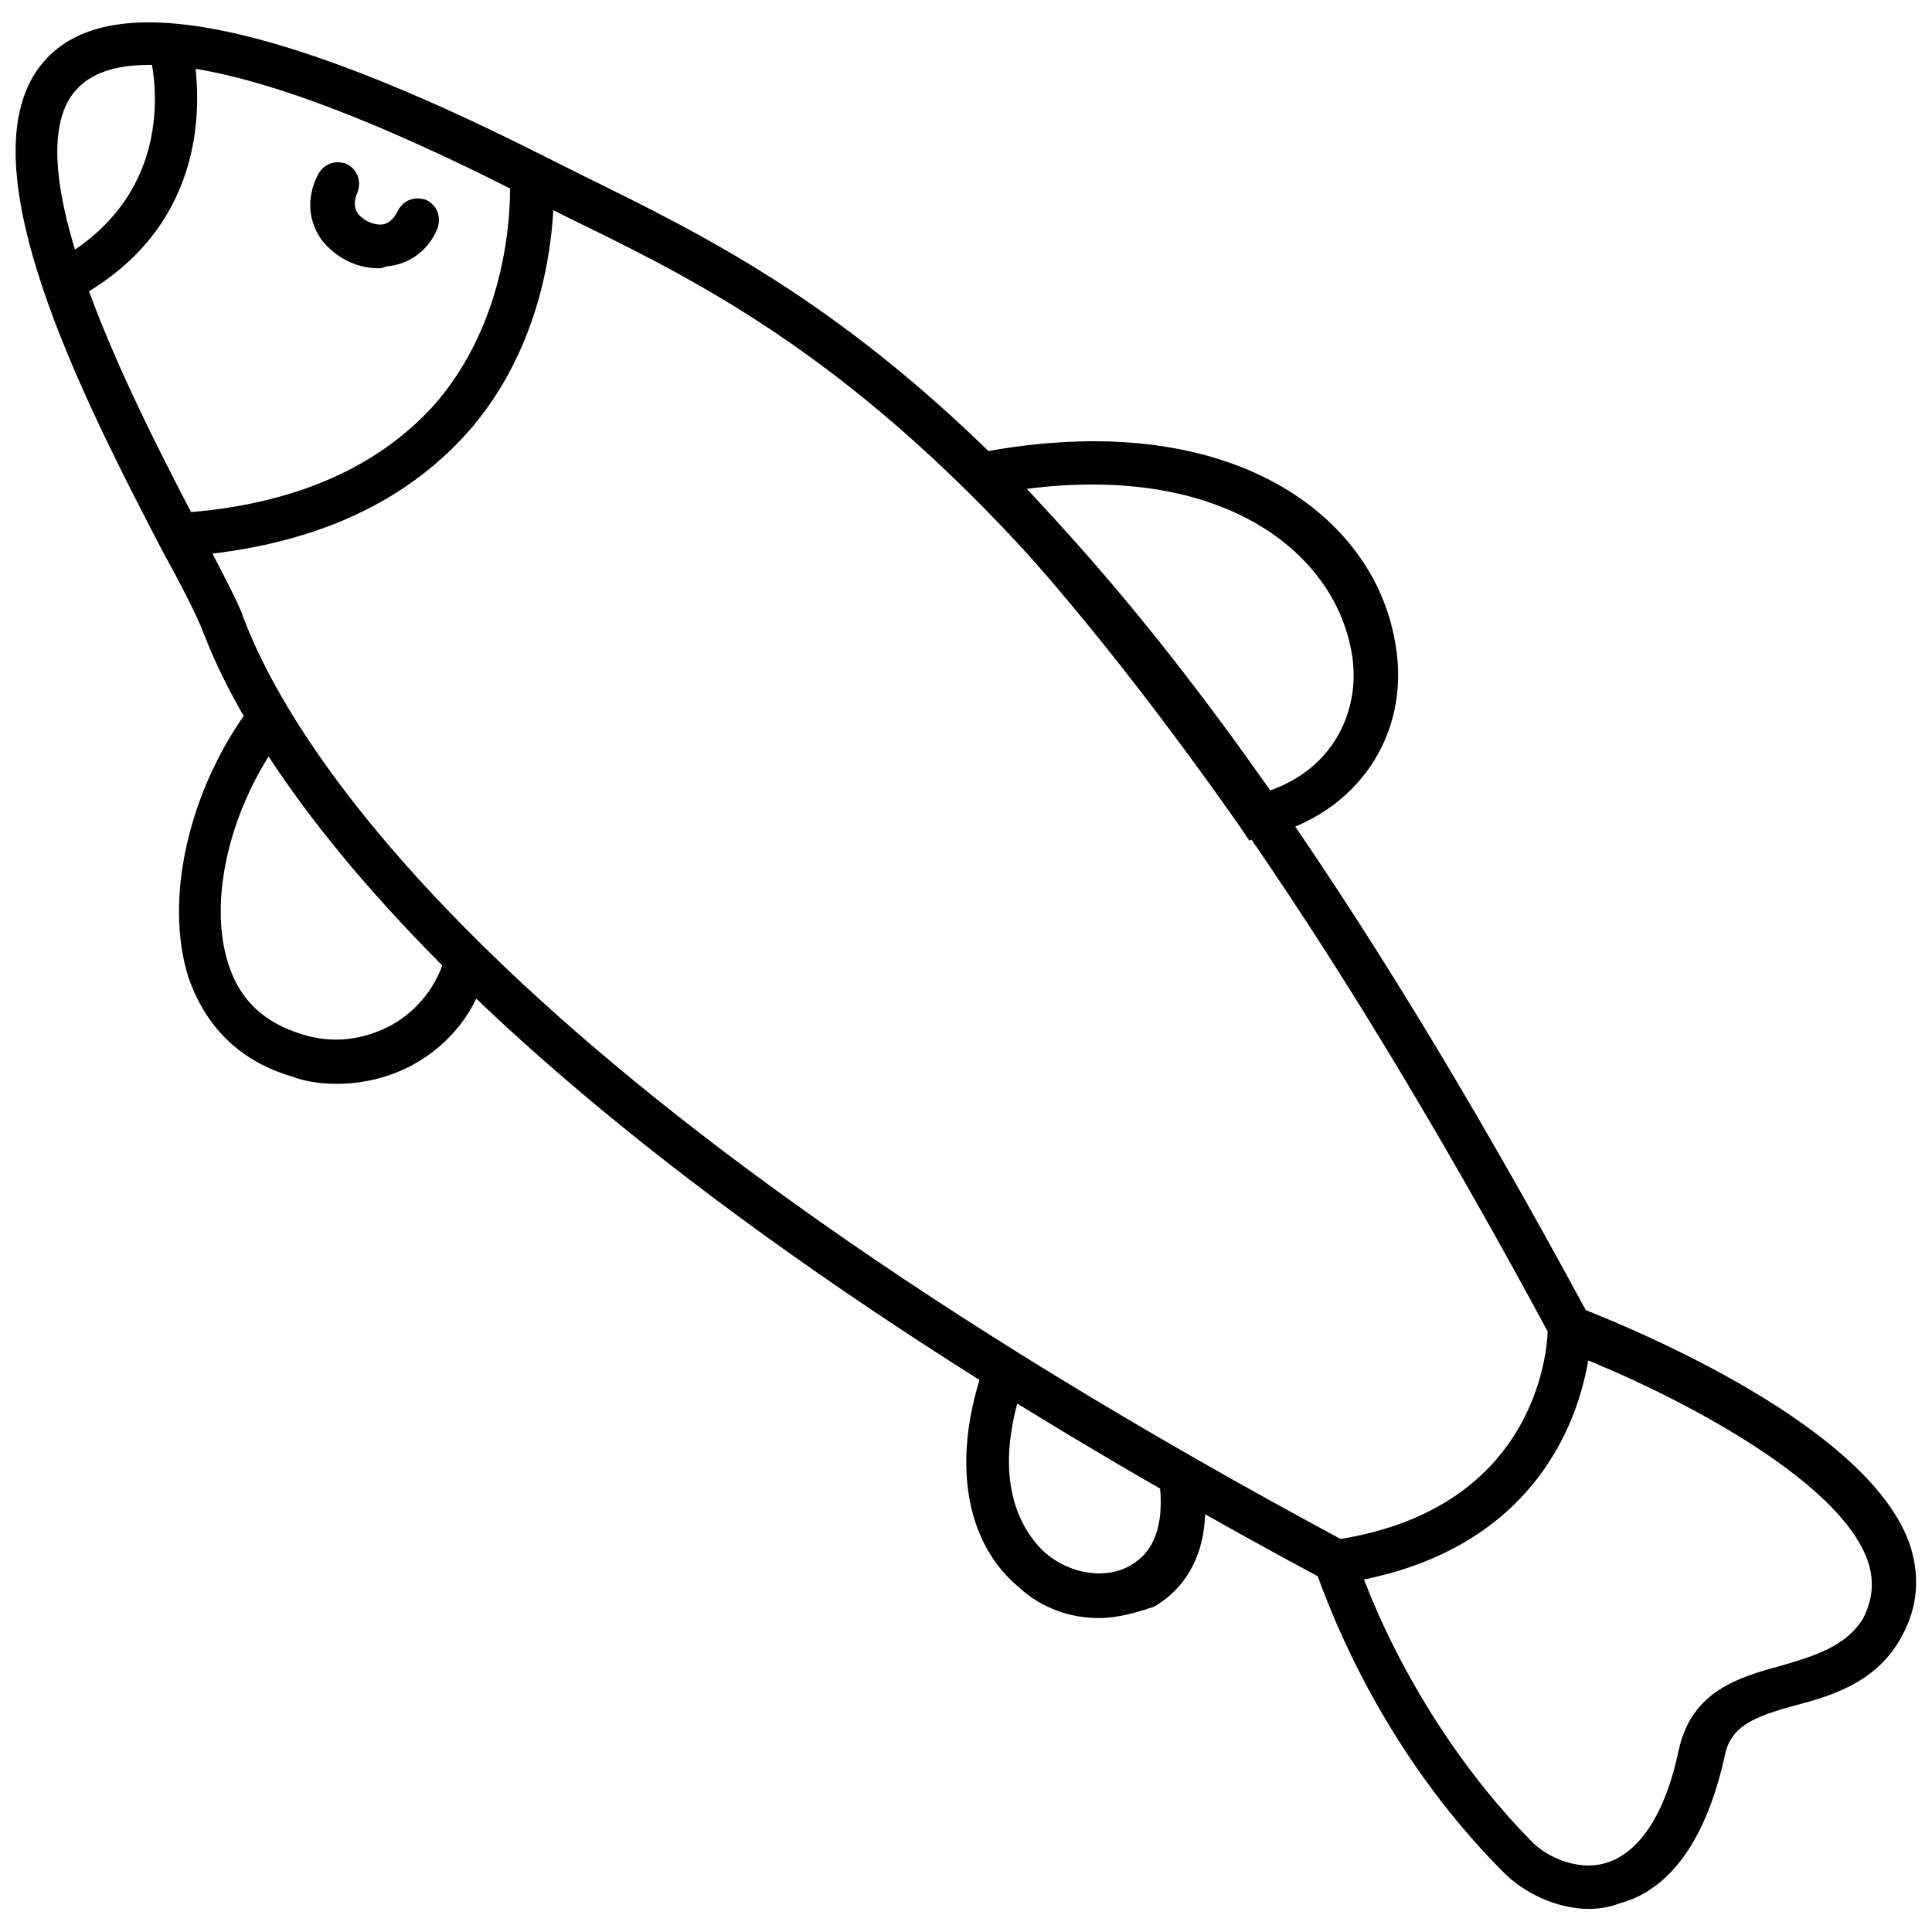
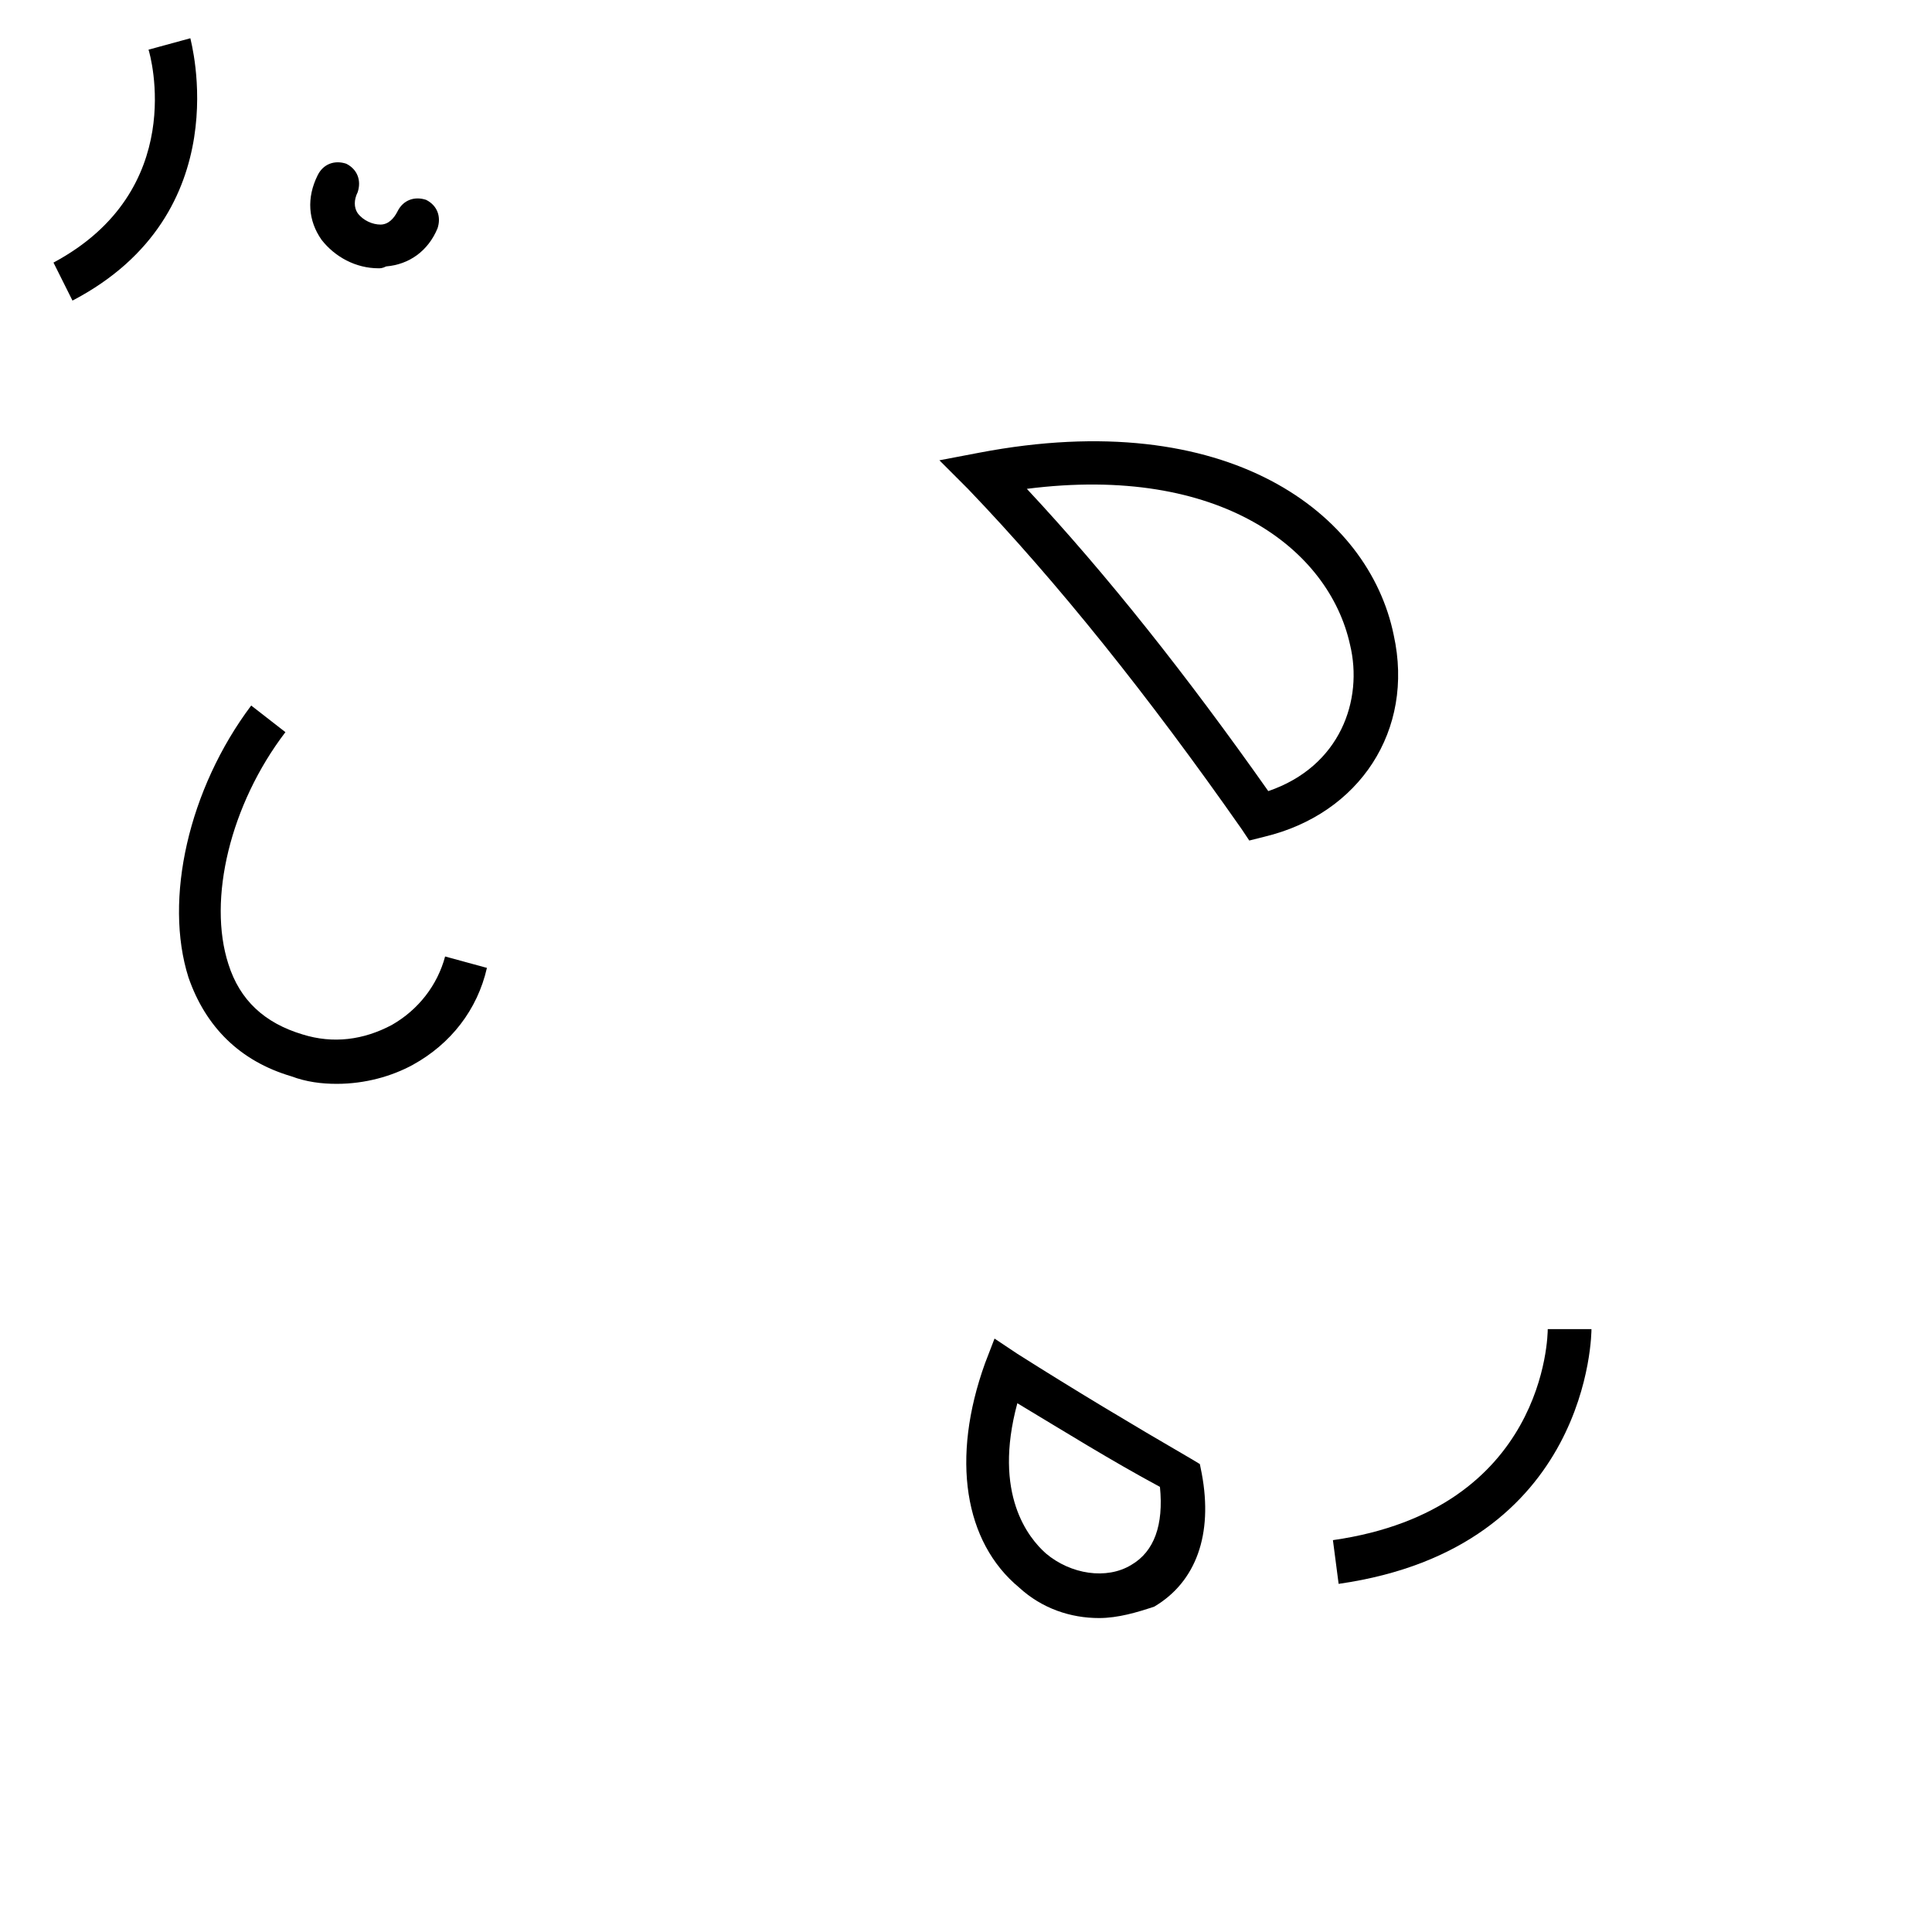
<svg xmlns="http://www.w3.org/2000/svg" width="800px" height="800px" version="1.1" viewBox="144 144 512 512">
  <defs>
    <clipPath id="a">
      <path d="m148.09 149h503.81v501h-503.81z" />
    </clipPath>
  </defs>
  <path d="m475.07 366.75-2.016-3.023c-24.688-35.266-48.871-65.496-72.547-90.184l-7.559-7.559 10.578-2.016c66-12.594 103.28 16.121 109.83 48.367 5.543 25.191-9.07 47.359-34.258 53.402zm-58.945-93.203c21.16 22.672 42.32 49.375 63.984 80.105 19.145-6.551 25.191-24.184 21.664-38.793-5.543-25.191-34.262-47.863-85.648-41.312z" />
  <path d="m435.27 572.8c-7.559 0-15.113-2.519-21.16-8.062-14.609-12.09-18.137-34.258-9.07-59.449l2.519-6.551 6.047 4.031c15.113 9.574 30.23 18.641 45.848 27.711l2.519 1.512 0.504 2.519c3.023 16.121-1.512 28.719-12.594 35.266-4.539 1.512-9.574 3.023-14.613 3.023zm-21.664-56.93c-6.551 24.184 3.023 35.77 7.559 39.801 6.551 5.543 16.121 7.055 22.672 3.023 6.047-3.527 8.566-10.578 7.559-20.656-13.102-7.055-25.195-14.609-37.789-22.168z" />
  <path d="m233.24 431.23c-4.031 0-8.062-0.504-12.09-2.016-13.602-4.031-22.672-13.098-27.207-26.199-6.551-20.656 0-49.879 16.625-72.043l9.07 7.055c-14.609 19.145-20.656 44.336-15.113 61.465 3.023 9.574 9.574 15.617 19.648 18.641 8.062 2.519 16.121 1.512 23.68-2.519 7.055-4.031 12.09-10.578 14.105-18.137l11.082 3.023c-2.519 11.082-9.574 20.152-19.648 25.695-5.543 3.019-12.598 5.035-20.152 5.035z" />
  <g clip-path="url(#a)">
-     <path d="m565.25 649.89c-9.07 0-17.633-4.535-22.672-9.574-32.242-32.242-45.848-69.023-49.375-78.594-227.72-122.42-282.13-215.63-295.23-249.89-1.512-4.031-5.543-12.09-10.578-21.16-20.66-39.801-55.422-106.3-30.734-131.5 17.633-18.137 60.457-9.574 130.49 25.695 4.031 2.016 8.062 4.031 12.09 6.047 62.473 30.73 140.06 69.023 265 300.27 12.594 5.039 74.059 30.23 85.648 61.465 3.023 8.566 2.519 17.129-2.016 25.191-6.551 12.09-18.641 15.617-28.215 18.137-11.082 3.023-17.129 5.543-18.641 13.602-6.047 27.207-18.137 36.273-27.711 38.793-2.519 1.008-5.543 1.512-8.062 1.512zm-381.38-488.7c-10.074 0-15.617 2.519-19.145 6.047-19.145 19.145 16.121 86.152 32.746 117.89 5.039 10.078 9.574 18.137 11.082 22.672 12.594 33.25 66 123.43 292.21 244.85l2.016 1.008 0.504 2.519c0 0.504 12.594 41.312 46.855 76.074 4.031 4.031 12.09 7.559 19.145 5.543 9.07-2.519 16.121-13.098 19.648-30.23 3.527-15.617 16.121-19.145 27.207-22.168 8.566-2.519 17.129-5.039 21.664-12.594 2.519-5.039 3.023-10.078 1.008-15.617-9.07-24.184-61.465-48.367-81.113-55.418l-1.512-1.008-1.008-2.016c-123.94-230.24-200.01-267.52-260.97-297.25-4.031-2.016-8.062-4.031-12.09-6.047-51.391-26.195-81.117-34.258-98.246-34.258z" />
-   </g>
+     </g>
  <path d="m498.75 563.74-1.512-11.586c56.426-8.062 56.93-54.41 56.93-55.922h11.586c0 0.5 0 57.934-67.004 67.508z" />
-   <path d="m189.41 291.68-0.504-11.586c31.234-1.512 54.914-11.586 70.535-29.223 22.164-25.695 19.648-59.953 19.648-60.457l11.586-1.008c0 1.512 3.023 39.297-22.168 68.52-18.137 20.656-44.336 31.738-79.098 33.754z" />
  <path d="m163.21 223.66-5.035-10.074c35.77-19.145 25.691-54.918 25.188-56.426l11.082-3.023c0.004 0.504 13.102 46.348-31.234 69.523z" />
  <path d="m244.32 215.1c-6.047 0-11.586-3.023-15.113-7.559-3.527-5.039-4.031-11.082-1.008-17.129 1.512-3.023 4.535-4.031 7.559-3.023 3.023 1.512 4.031 4.535 3.023 7.559-1.008 2.016-1.008 4.031 0 5.543 1.512 2.016 4.031 3.023 6.047 3.023s3.527-1.512 4.535-3.527c1.512-3.023 4.535-4.031 7.559-3.023 3.023 1.512 4.031 4.535 3.023 7.559-2.519 6.047-7.559 9.574-13.602 10.078-1.016 0.5-1.52 0.5-2.023 0.5z" />
</svg>